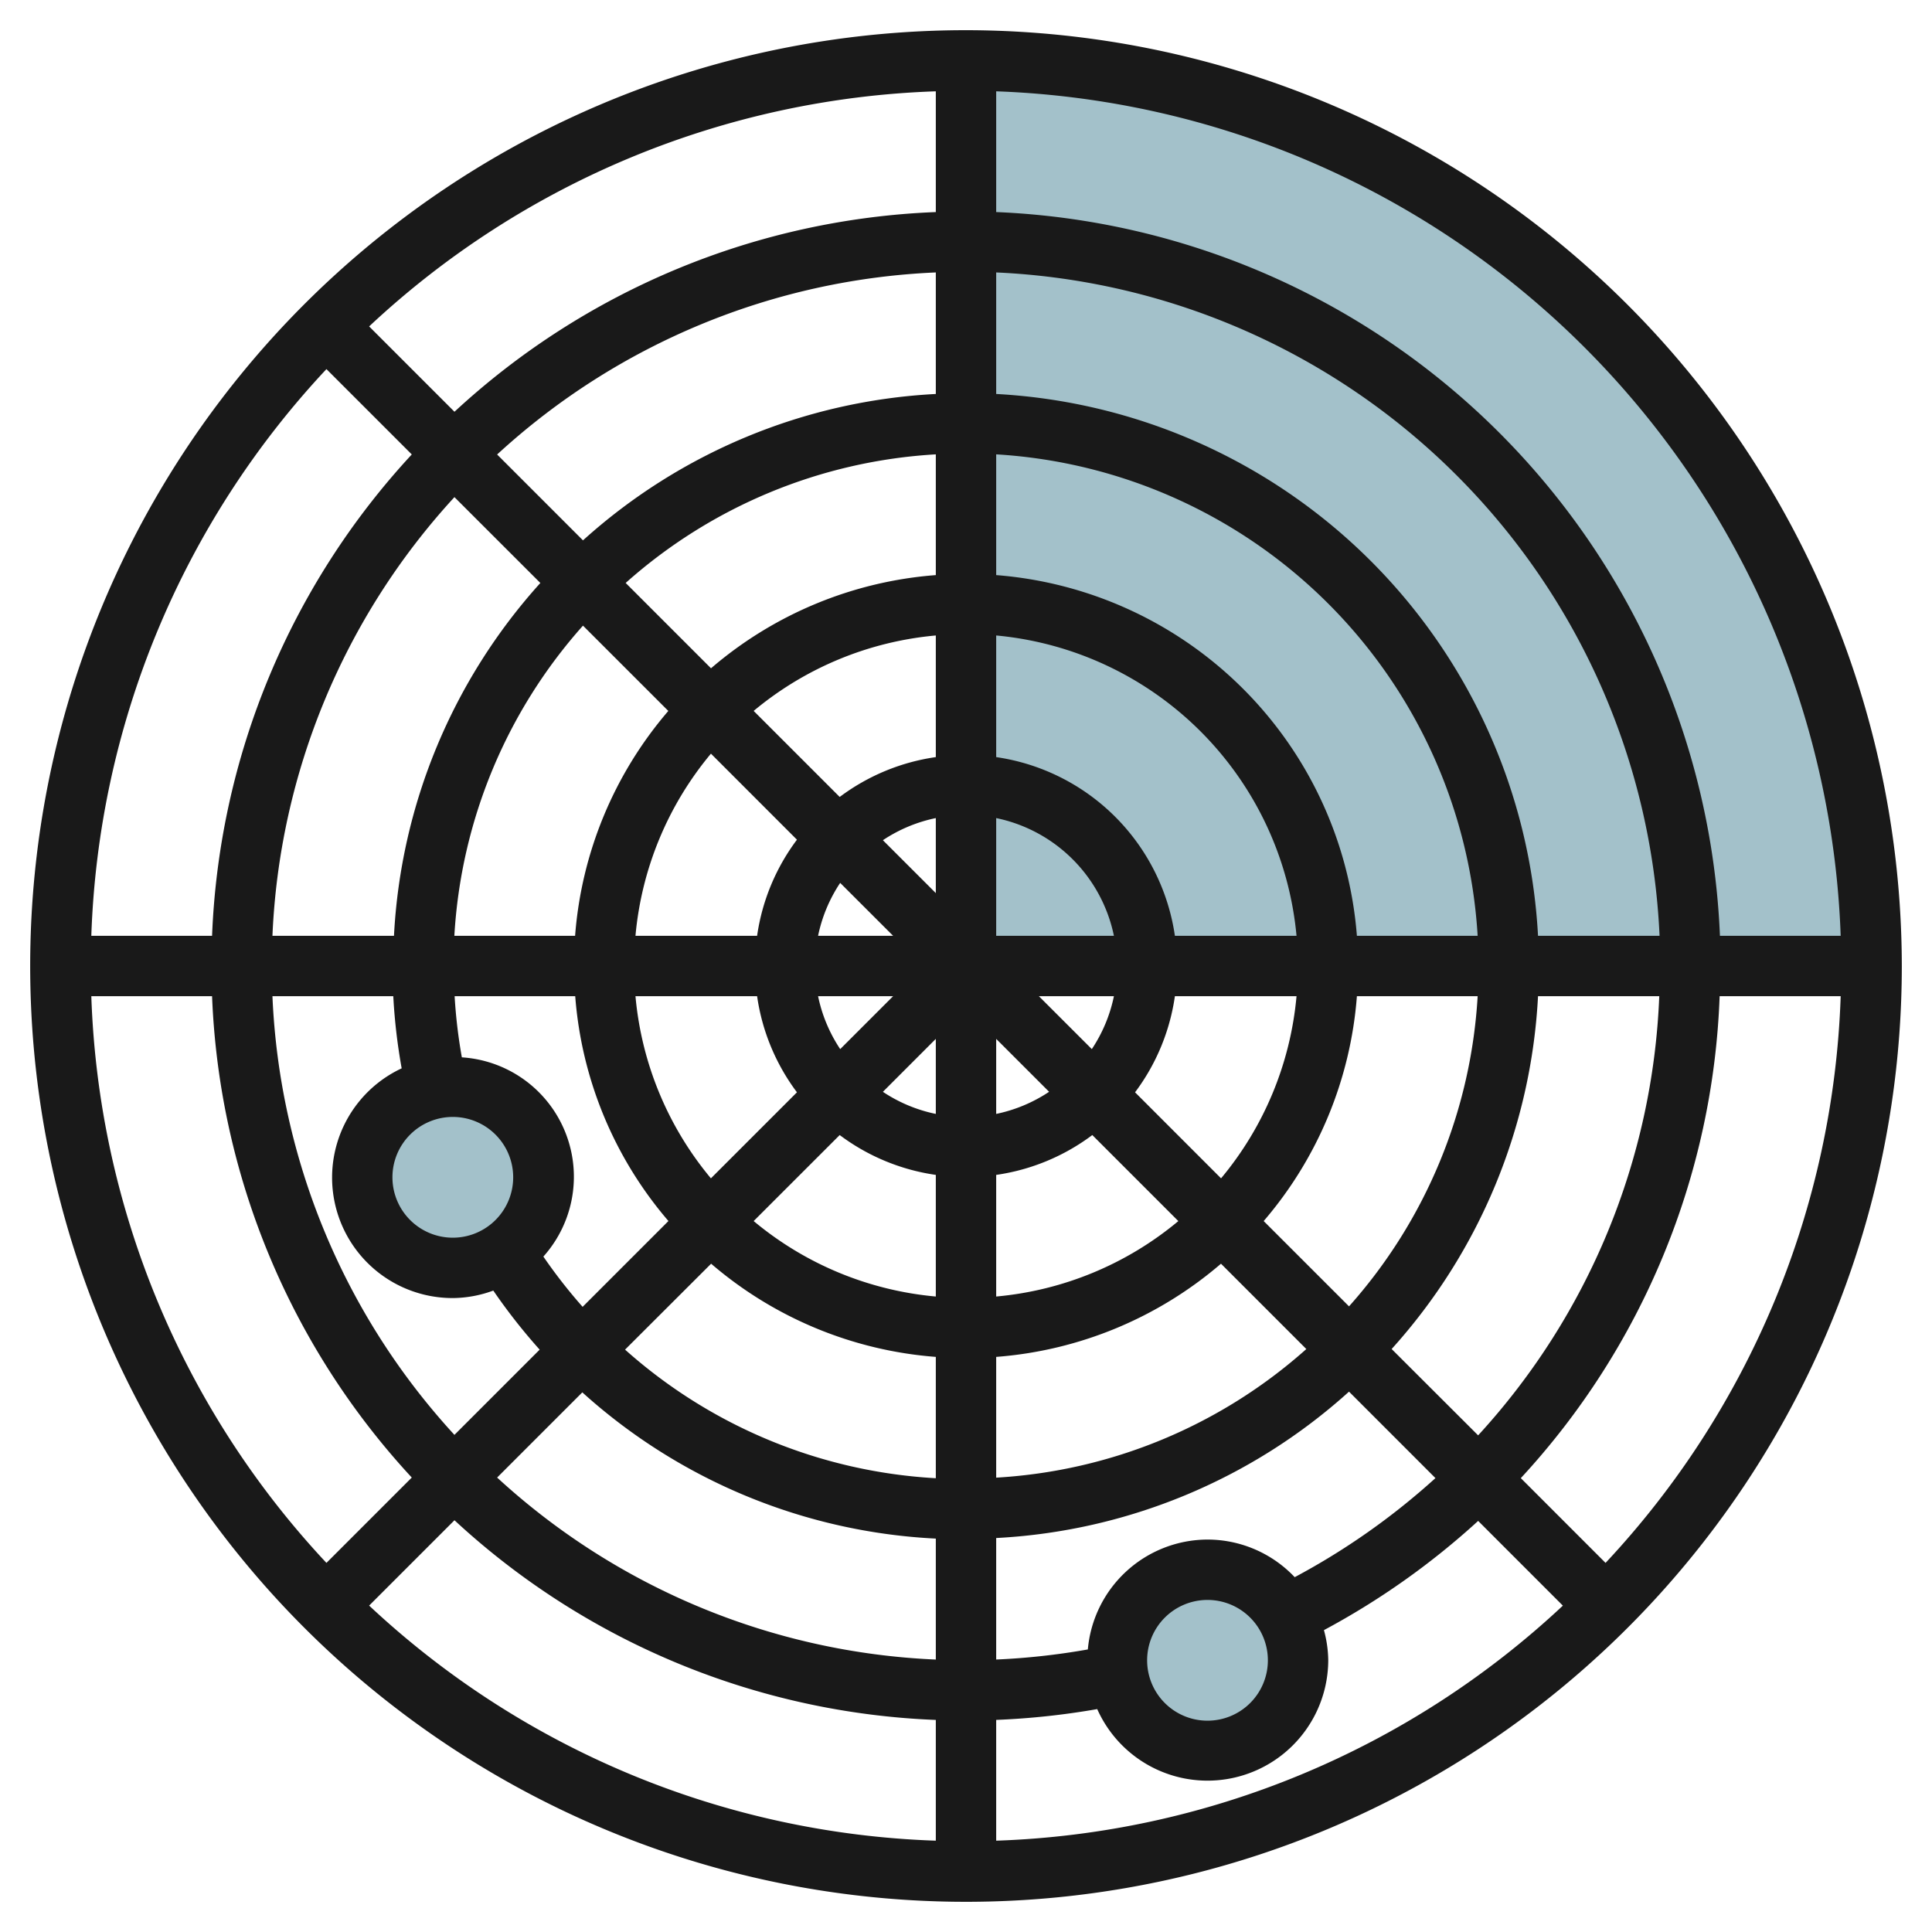
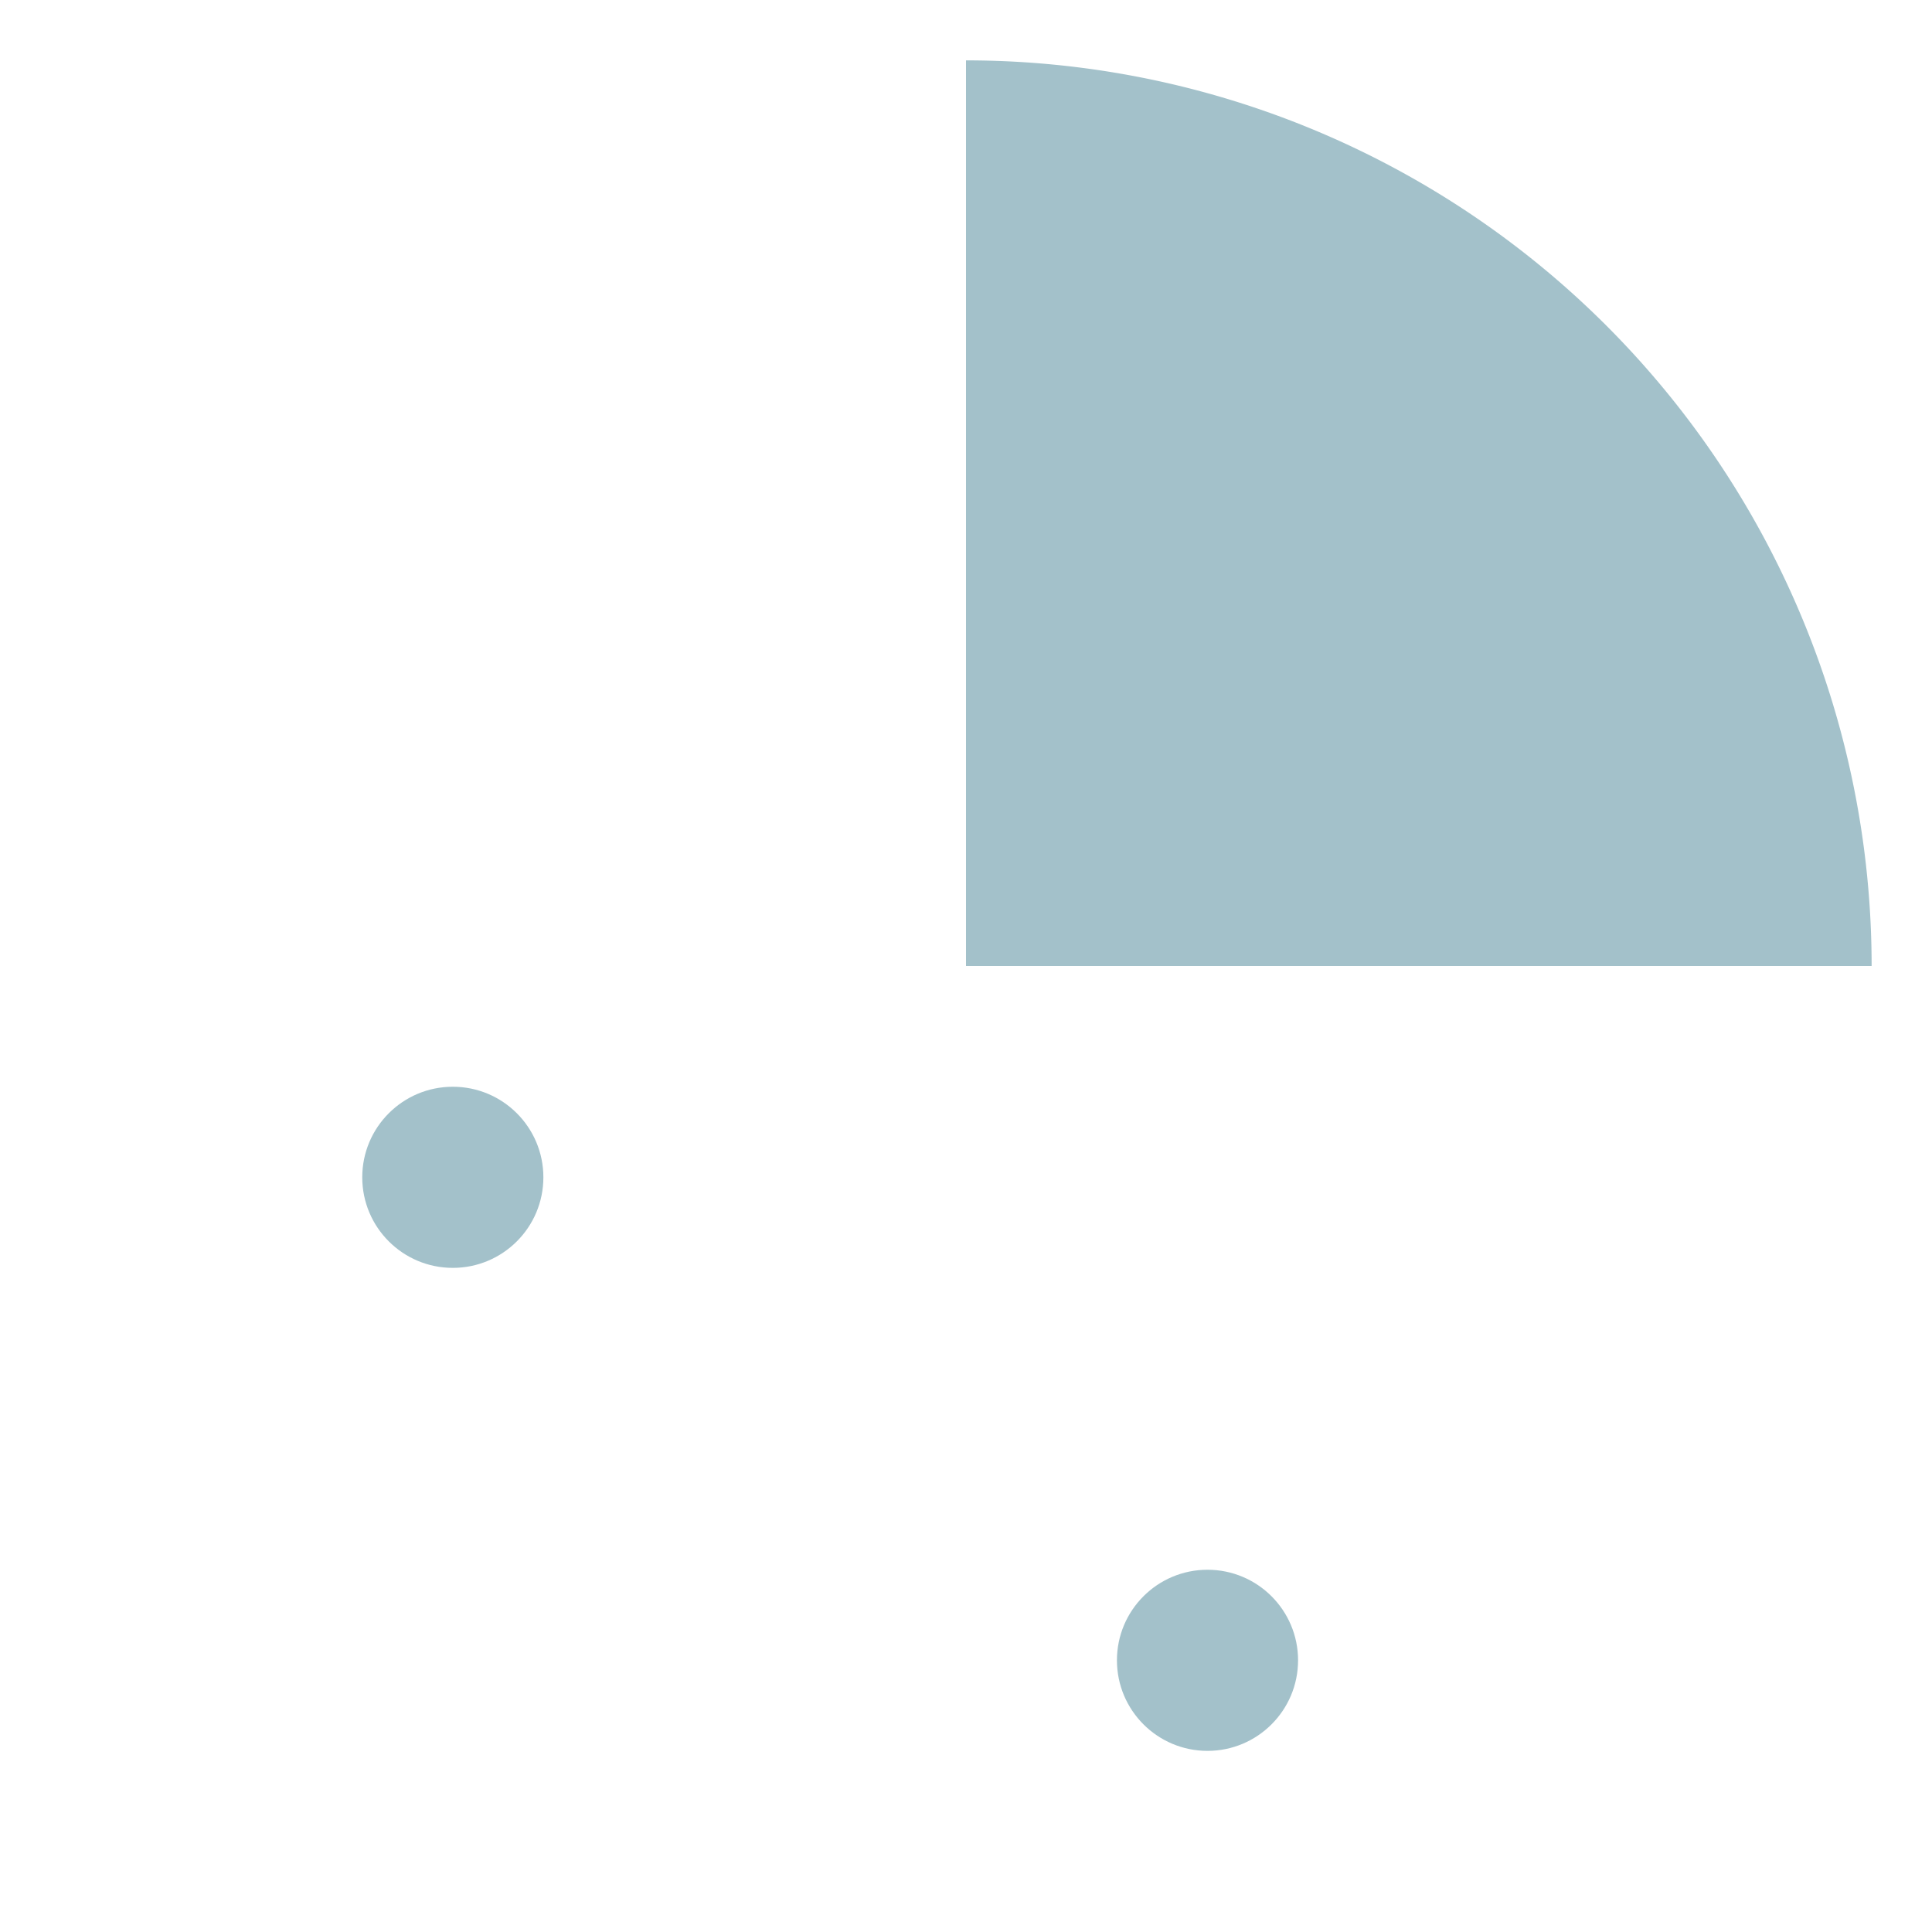
<svg xmlns="http://www.w3.org/2000/svg" id="Layer_3" data-name="Layer 3" viewBox="0 0 64 64" width="512" height="512">
  <path d="M62,32H32V2A30,30,0,0,1,62,32Z" style="fill:#a3c1ca" />
  <circle cx="15" cy="39" r="3" style="fill:#a3c1ca" />
  <circle cx="40" cy="55" r="3" style="fill:#a3c1ca" />
-   <path d="M32,1A31,31,0,1,0,63,32,31.035,31.035,0,0,0,32,1ZM60.975,31h-4A25.028,25.028,0,0,0,33,7.025v-4A29.028,29.028,0,0,1,60.975,31ZM40,51a3.992,3.992,0,0,0-3.964,3.64A23.145,23.145,0,0,1,33,54.974V50.949A18.892,18.892,0,0,0,44.688,46.1l2.863,2.864a23.2,23.2,0,0,1-4.662,3.282A3.98,3.98,0,0,0,40,51Zm2,4a2,2,0,1,1-2-2A2,2,0,0,1,42,55ZM29.586,31H27.1a4.969,4.969,0,0,1,.732-1.753Zm-.339-3.167A4.969,4.969,0,0,1,31,27.1v2.485ZM29.586,33l-1.753,1.753A4.969,4.969,0,0,1,27.1,33ZM31,34.414V36.9a4.969,4.969,0,0,1-1.753-.732Zm2,0,1.753,1.753A4.969,4.969,0,0,1,33,36.9ZM34.414,33H36.9a4.969,4.969,0,0,1-.732,1.753ZM33,31V27.1A5.016,5.016,0,0,1,36.9,31Zm-2-5.92A6.947,6.947,0,0,0,27.816,26.4l-2.85-2.85A10.946,10.946,0,0,1,31,21.051Zm-4.6,2.736A6.947,6.947,0,0,0,25.08,31H21.051a10.946,10.946,0,0,1,2.5-6.034ZM25.08,33A6.947,6.947,0,0,0,26.4,36.184l-2.85,2.85A10.946,10.946,0,0,1,21.051,33Zm2.736,4.6A6.947,6.947,0,0,0,31,38.92v4.029a10.946,10.946,0,0,1-6.034-2.5ZM33,38.92A6.947,6.947,0,0,0,36.184,37.6l2.85,2.85A10.946,10.946,0,0,1,33,42.949Zm4.6-2.736A6.947,6.947,0,0,0,38.92,33h4.029a10.946,10.946,0,0,1-2.5,6.034ZM38.92,31A7,7,0,0,0,33,25.08V21.051A11.01,11.01,0,0,1,42.949,31ZM31,19.051a12.928,12.928,0,0,0-7.447,3.087l-2.827-2.827A16.9,16.9,0,0,1,31,15.051Zm-8.861,4.5A12.932,12.932,0,0,0,19.051,31h-4a16.9,16.9,0,0,1,4.261-10.275ZM15,37a2,2,0,1,1-2,2A2,2,0,0,1,15,37Zm.3-1.97a17.241,17.241,0,0,1-.24-2.03h3.995a12.932,12.932,0,0,0,3.088,7.448L19.3,43.291a17.282,17.282,0,0,1-1.3-1.665,3.964,3.964,0,0,0-2.7-6.6Zm8.257,6.832A12.928,12.928,0,0,0,31,44.949v4.019a16.871,16.871,0,0,1-10.294-4.26ZM33,44.949a12.928,12.928,0,0,0,7.447-3.087l2.827,2.827A16.9,16.9,0,0,1,33,48.949Zm8.861-4.5A12.932,12.932,0,0,0,44.949,33h4a16.9,16.9,0,0,1-4.261,10.275ZM44.949,31A13,13,0,0,0,33,19.051v-4A16.994,16.994,0,0,1,48.949,31ZM31,13.051A18.892,18.892,0,0,0,19.312,17.9l-2.844-2.844A22.913,22.913,0,0,1,31,9.025ZM17.9,19.312A18.892,18.892,0,0,0,13.051,31H9.025a22.913,22.913,0,0,1,6.029-14.532ZM13.028,33a19.114,19.114,0,0,0,.278,2.39A3.992,3.992,0,0,0,15,43a3.954,3.954,0,0,0,1.341-.248,19.272,19.272,0,0,0,1.536,1.957l-2.823,2.823A22.913,22.913,0,0,1,9.025,33ZM19.29,46.124A18.847,18.847,0,0,0,31,50.968v4.007a22.913,22.913,0,0,1-14.532-6.029ZM46.1,44.688A18.892,18.892,0,0,0,50.949,33h4.016a22.832,22.832,0,0,1-6,14.548ZM50.949,31A18.993,18.993,0,0,0,33,13.051V9.025A23.027,23.027,0,0,1,54.975,31ZM31,7.025A24.9,24.9,0,0,0,15.055,13.64l-2.827-2.827A28.88,28.88,0,0,1,31,3.025ZM13.641,15.054A24.9,24.9,0,0,0,7.025,31h-4a28.886,28.886,0,0,1,7.789-18.773ZM7.025,33a24.9,24.9,0,0,0,6.616,15.946l-2.827,2.827A28.886,28.886,0,0,1,3.025,33Zm8.03,17.36A24.9,24.9,0,0,0,31,56.975v4a28.88,28.88,0,0,1-18.772-7.788ZM33,56.974a25.291,25.291,0,0,0,3.347-.358A4,4,0,0,0,44,55a3.949,3.949,0,0,0-.143-1,25.183,25.183,0,0,0,5.109-3.618l2.806,2.807A28.88,28.88,0,0,1,33,60.975Zm17.379-8.009A24.826,24.826,0,0,0,56.965,33h4.01a28.886,28.886,0,0,1-7.789,18.773Z" style="fill:#191919" />
</svg>